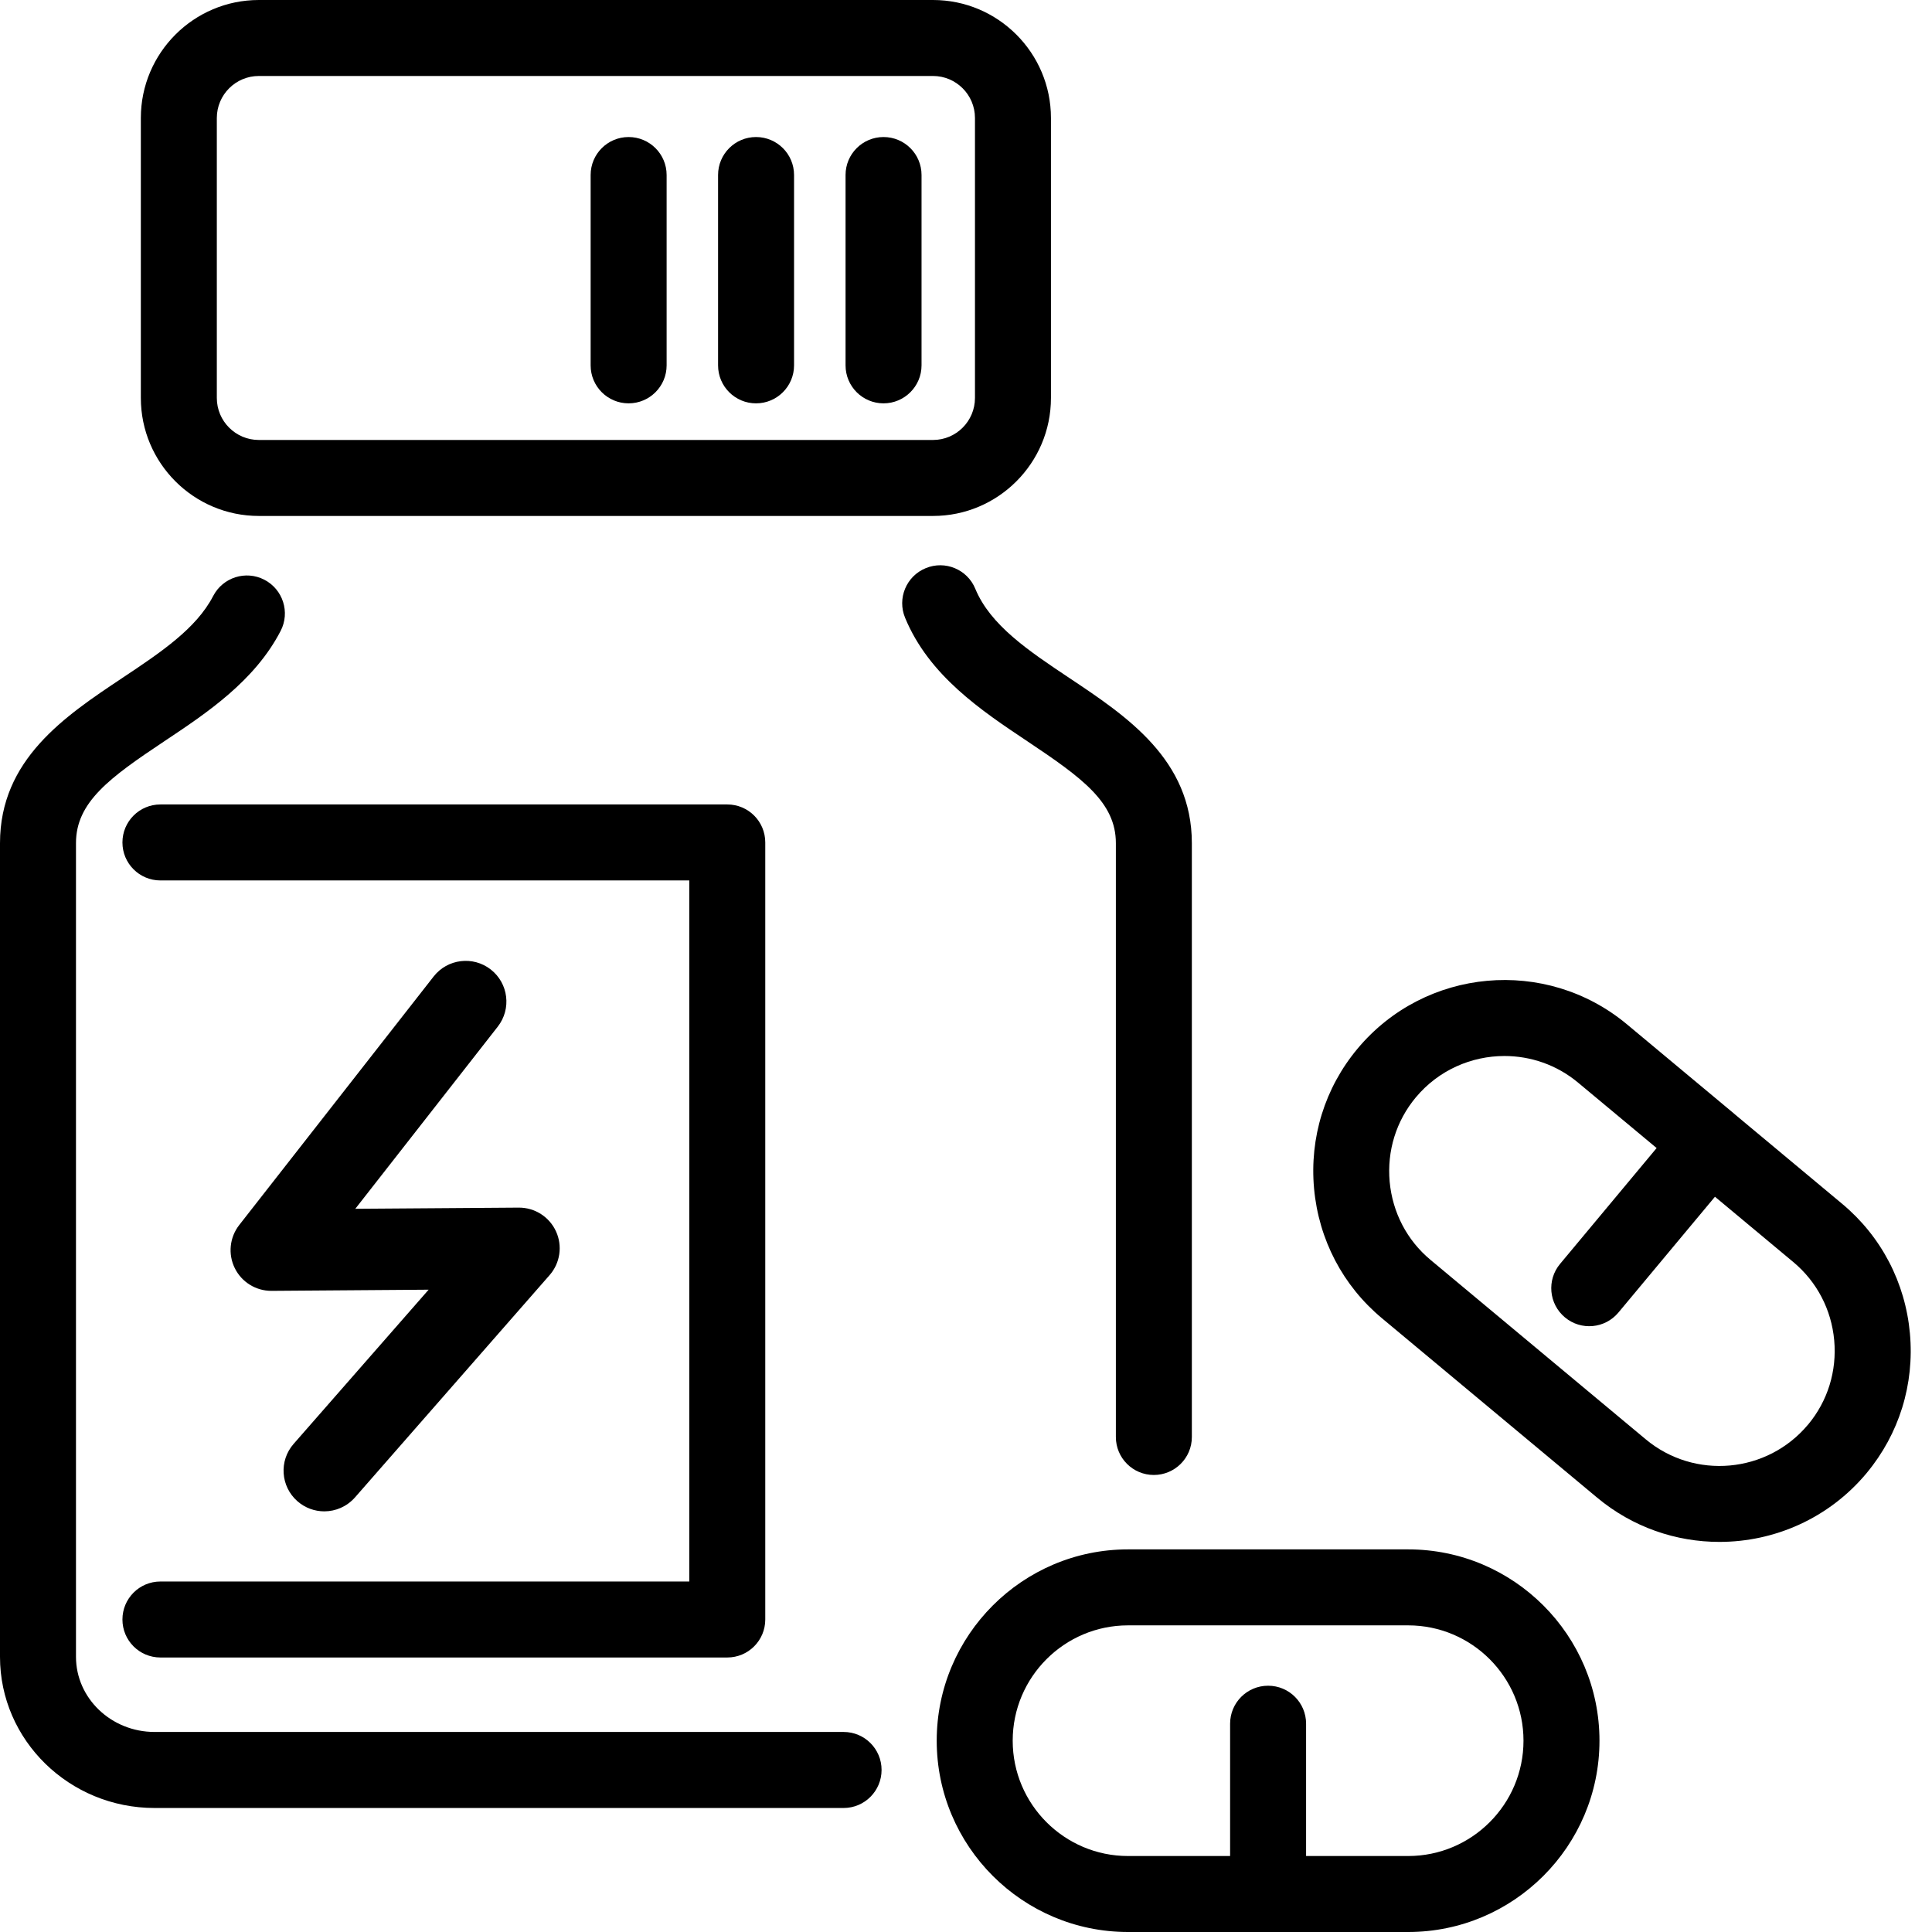
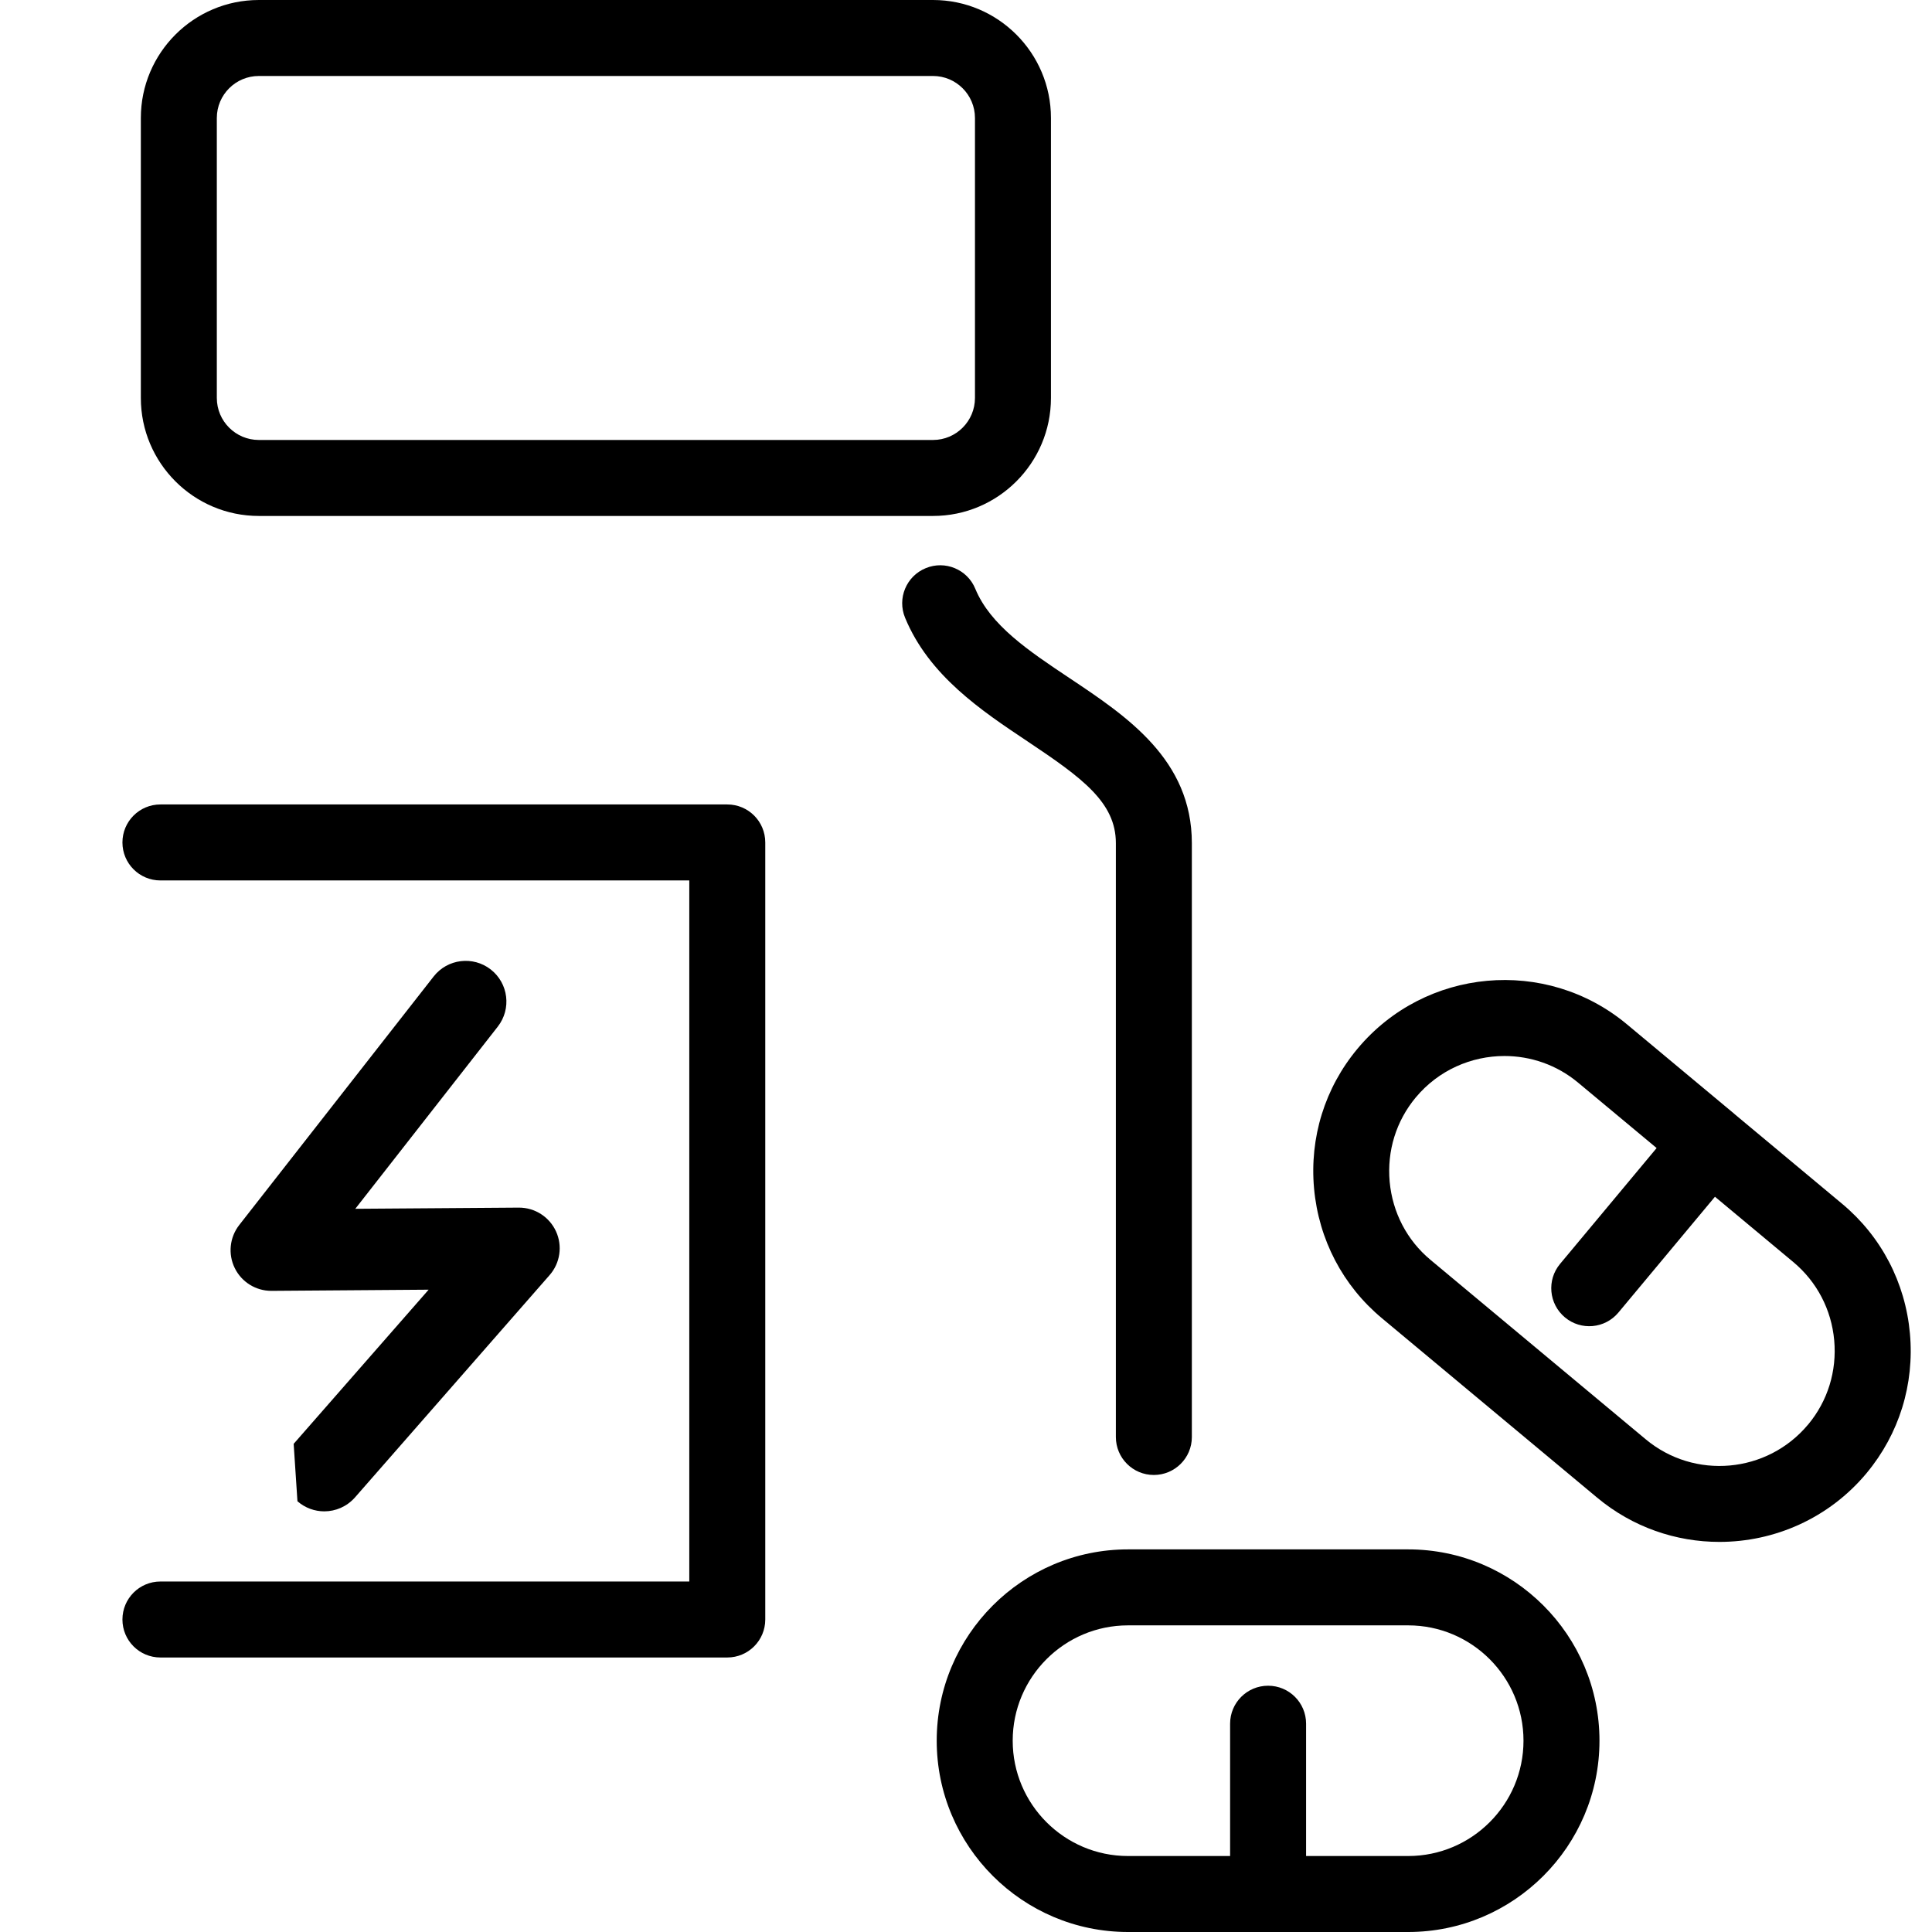
<svg xmlns="http://www.w3.org/2000/svg" width="70" height="70" viewBox="0 0 70 70" fill="none">
  <path fill-rule="evenodd" clip-rule="evenodd" d="M33.939 63.069C33.939 66.891 37.048 70 40.87 70H51.021C54.842 70 57.952 66.891 57.952 63.069C57.952 59.246 54.843 56.137 51.021 56.137H40.87C37.048 56.137 33.939 59.246 33.939 63.069ZM51.021 67.247H47.322V62.453C47.322 61.692 46.707 61.077 45.946 61.077C45.185 61.077 44.569 61.692 44.569 62.453V67.247H40.87C38.566 67.247 36.692 65.373 36.692 63.069C36.692 60.764 38.566 58.89 40.87 58.89H51.021C53.325 58.89 55.199 60.764 55.199 63.069C55.199 65.373 53.325 67.247 51.021 67.247Z" fill="black" />
-   <path d="M5.6 65.507H30.565C31.326 65.507 31.941 64.889 31.941 64.128C31.941 63.367 31.326 62.752 30.565 62.752H5.6C4.031 62.752 2.753 61.531 2.753 60.03V30.547C2.753 29.065 3.97 28.178 5.958 26.854C7.49 25.834 9.228 24.676 10.168 22.859C10.518 22.184 10.252 21.354 9.578 21.005C8.904 20.655 8.074 20.92 7.724 21.594C7.111 22.779 5.813 23.644 4.436 24.561L4.432 24.564C2.354 25.948 0 27.517 0 30.549V60.033C0 63.051 2.511 65.507 5.6 65.507Z" fill="black" />
  <path d="M5.812 60.054H26.351C27.112 60.054 27.727 59.437 27.727 58.678V30.524C27.727 29.762 27.112 29.147 26.351 29.147H5.812C5.052 29.147 4.436 29.762 4.436 30.524C4.436 31.285 5.052 31.9 5.812 31.9H24.974V57.301H5.812C5.052 57.301 4.436 57.917 4.436 58.678C4.436 59.439 5.052 60.054 5.812 60.054Z" fill="black" />
  <path fill-rule="evenodd" clip-rule="evenodd" d="M57.866 54.261C59.16 55.341 60.733 55.866 62.298 55.866C64.284 55.866 66.258 55.019 67.629 53.376L67.634 53.369C68.81 51.953 69.367 50.157 69.2 48.313C69.033 46.465 68.159 44.795 66.742 43.614L62.86 40.377C62.856 40.373 62.85 40.367 62.844 40.363C62.84 40.359 62.834 40.353 62.829 40.349L58.947 37.113C56.011 34.664 51.632 35.062 49.184 37.998C48.002 39.415 47.444 41.215 47.611 43.063C47.78 44.911 48.651 46.579 50.069 47.761L57.866 54.261ZM51.296 39.762C52.122 38.772 53.312 38.261 54.509 38.261C55.453 38.261 56.403 38.578 57.181 39.229L60.023 41.596L56.525 45.792C56.037 46.376 56.116 47.243 56.7 47.731C57.284 48.219 58.151 48.14 58.638 47.556L62.136 43.36L64.978 45.729C65.829 46.441 66.356 47.446 66.457 48.563C66.557 49.678 66.221 50.763 65.511 51.615C65.509 51.615 65.509 51.617 65.507 51.618C64.03 53.384 61.393 53.622 59.626 52.147L51.829 45.647C50.977 44.937 50.453 43.93 50.35 42.815C50.25 41.698 50.586 40.615 51.296 39.762Z" fill="black" />
  <path d="M40.43 52.065C40.43 52.826 41.045 53.441 41.806 53.441C42.565 53.441 43.183 52.826 43.183 52.067V30.551C43.183 27.525 40.831 25.956 38.755 24.572L38.743 24.564C37.271 23.582 35.883 22.655 35.337 21.333C35.048 20.629 34.242 20.294 33.54 20.586C32.836 20.875 32.502 21.681 32.793 22.383C33.66 24.481 35.556 25.745 37.227 26.86C39.213 28.186 40.43 29.072 40.43 30.549V52.065Z" fill="black" />
-   <path d="M30.636 13.238C30.636 13.998 31.251 14.614 32.012 14.614C32.771 14.614 33.389 13.996 33.389 13.238V6.341C33.389 5.581 32.773 4.965 32.012 4.965C31.251 4.965 30.636 5.581 30.636 6.341V13.238Z" fill="black" />
-   <path d="M26.017 13.238C26.017 13.998 26.632 14.614 27.393 14.614C28.154 14.614 28.77 13.996 28.77 13.238V6.341C28.77 5.581 28.154 4.965 27.393 4.965C26.632 4.965 26.017 5.581 26.017 6.341V13.238Z" fill="black" />
-   <path d="M21.4 13.238C21.4 13.998 22.015 14.614 22.776 14.614C23.537 14.614 24.153 13.996 24.153 13.238V6.341C24.153 5.581 23.537 4.965 22.776 4.965C22.015 4.965 21.4 5.581 21.4 6.341V13.238Z" fill="black" />
  <path fill-rule="evenodd" clip-rule="evenodd" d="M9.378 18.694H33.805C36.161 18.694 38.078 16.777 38.078 14.419V4.275C38.078 1.917 36.161 0 33.805 0H9.378C7.02 0 5.103 1.917 5.103 4.275V14.419C5.103 16.777 7.02 18.694 9.378 18.694ZM7.856 4.275C7.856 3.435 8.538 2.753 9.378 2.753H33.805C34.643 2.753 35.325 3.435 35.325 4.275V14.419C35.325 15.259 34.643 15.941 33.805 15.941H9.378C8.538 15.941 7.856 15.259 7.856 14.419V4.275Z" fill="black" />
-   <path d="M10.777 54.393C11.059 54.639 11.405 54.759 11.749 54.759C12.16 54.759 12.567 54.588 12.862 54.254L19.913 46.2C20.296 45.763 20.387 45.143 20.145 44.615C19.905 44.09 19.38 43.754 18.804 43.754H18.794L12.873 43.797L18.035 37.197C18.537 36.554 18.423 35.629 17.782 35.127C17.14 34.625 16.212 34.739 15.711 35.381L8.667 44.386C8.319 44.833 8.256 45.438 8.506 45.946C8.754 46.451 9.267 46.77 9.83 46.77H9.839L15.53 46.728L10.64 52.313C10.103 52.924 10.164 53.856 10.777 54.393Z" fill="black" />
+   <path d="M10.777 54.393C11.059 54.639 11.405 54.759 11.749 54.759C12.16 54.759 12.567 54.588 12.862 54.254L19.913 46.2C20.296 45.763 20.387 45.143 20.145 44.615C19.905 44.09 19.38 43.754 18.804 43.754H18.794L12.873 43.797L18.035 37.197C18.537 36.554 18.423 35.629 17.782 35.127C17.14 34.625 16.212 34.739 15.711 35.381L8.667 44.386C8.319 44.833 8.256 45.438 8.506 45.946C8.754 46.451 9.267 46.77 9.83 46.77H9.839L15.53 46.728L10.64 52.313Z" fill="black" />
</svg>